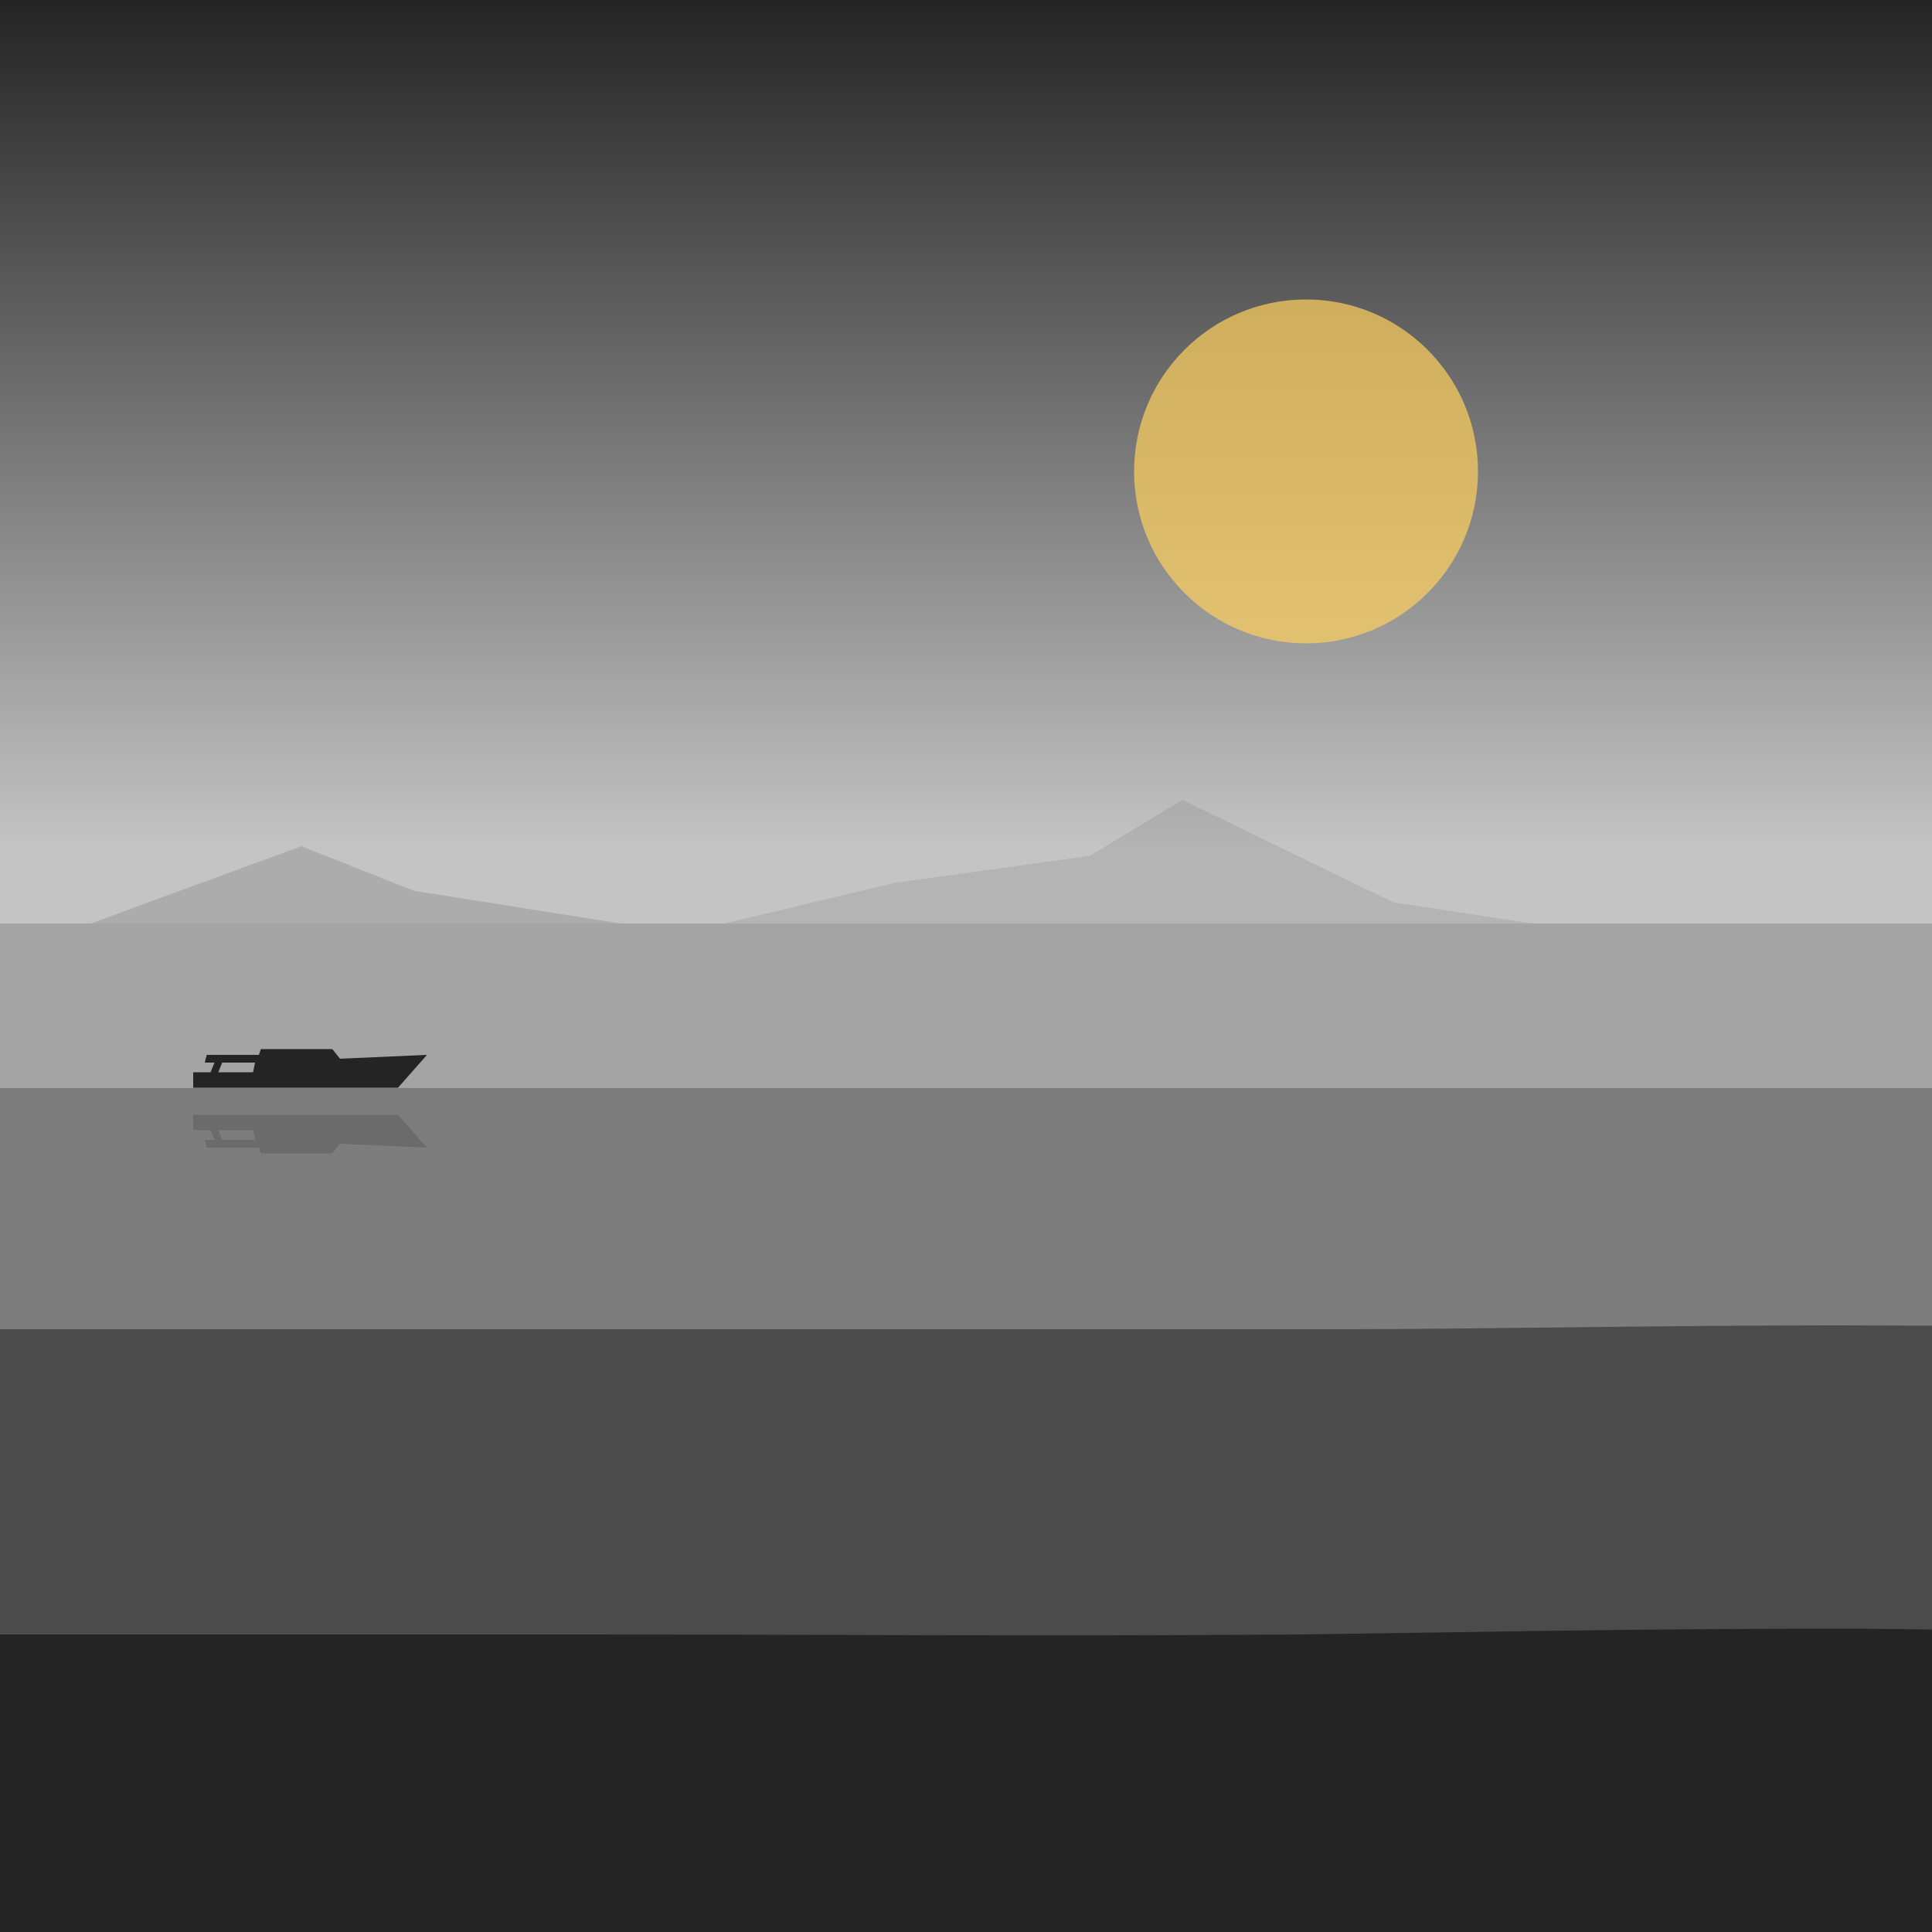
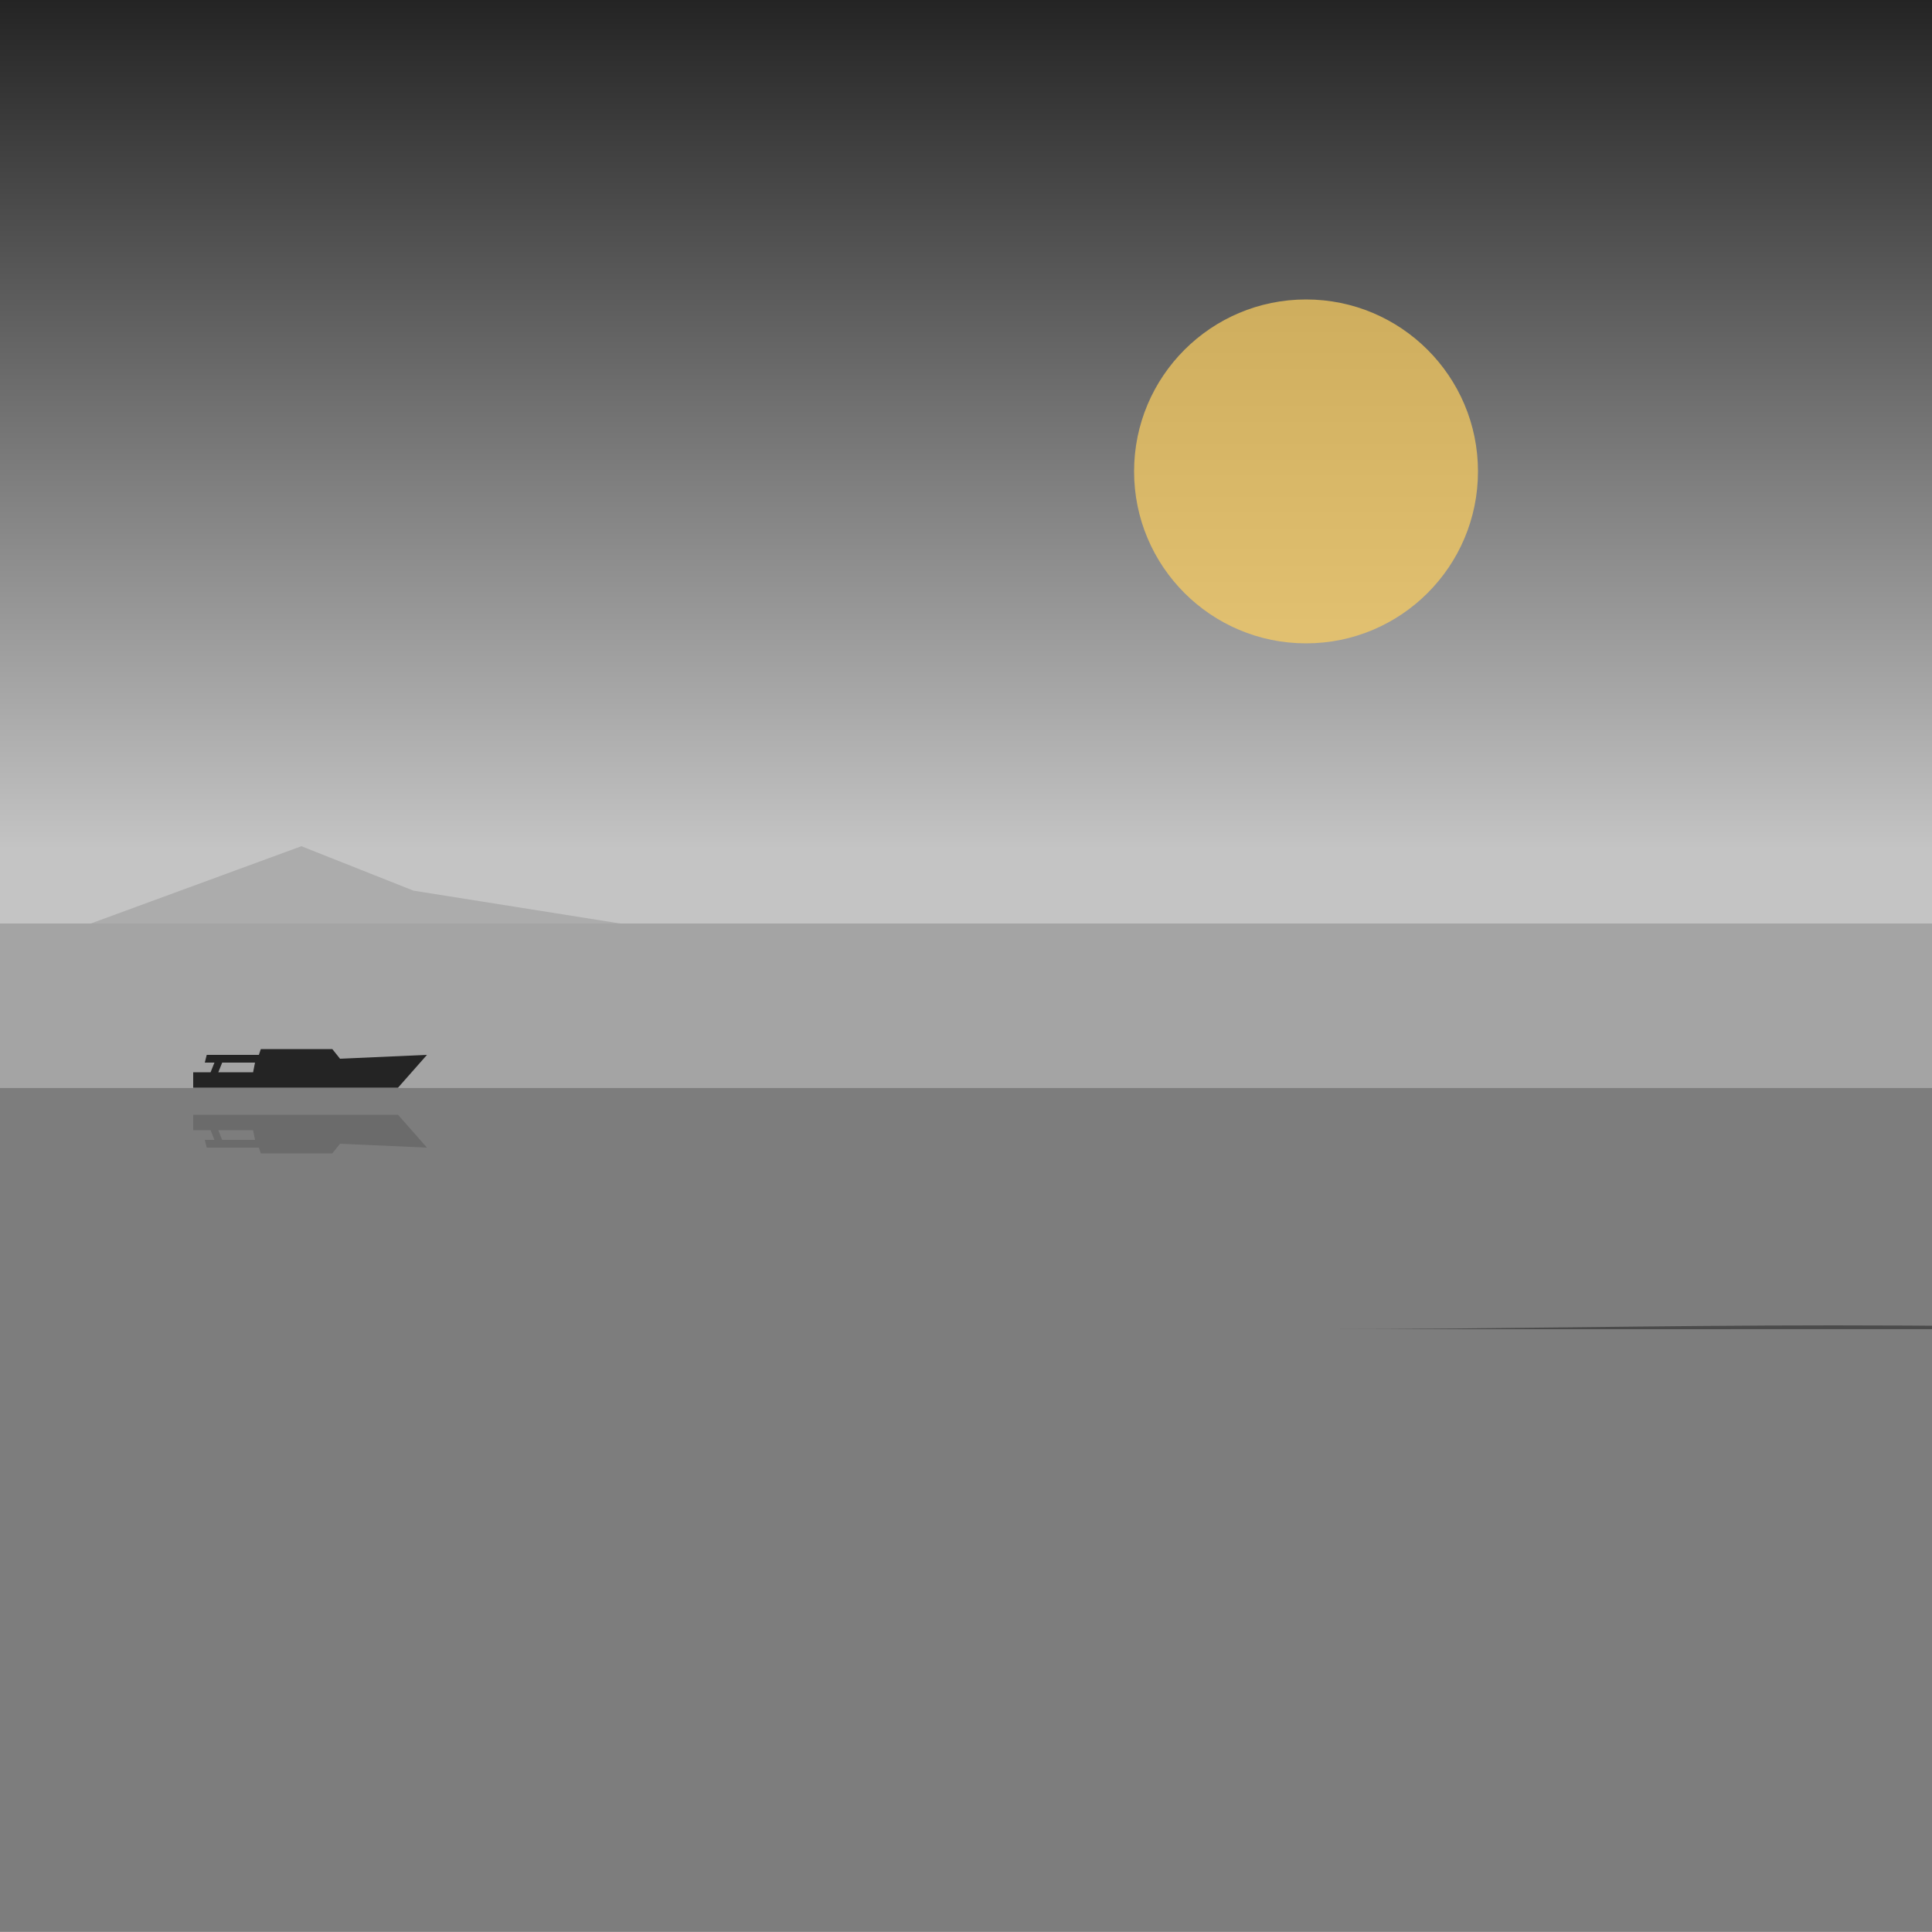
<svg xmlns="http://www.w3.org/2000/svg" width="1000px" height="1000px" viewBox="0 0 1000 1000" version="1.1">
  <linearGradient id="SkyGradient" gradientUnits="userSpaceOnUse" x1="500.001" y1="999.811" x2="500.001" y2="4.882813e-004">
    <stop offset="0.56" style="stop-color:#C4C4C4" />
    <stop offset="1" style="stop-color:#242424" />
  </linearGradient>
  <rect x="0.001" fill="url(#SkyGradient)" width="1000" height="999.811" />
  <polygon opacity="0.15" fill="#242424" points="156,438 47,478 321,478 214,461" />
-   <polygon opacity="0.1" fill="#242424" points="564,443 463,457 375,478 793,478 721,467 612,414" />
  <rect x="0" y="478" opacity="0.2" fill="#242424" width="1000" height="734.531" />
  <rect x="0" y="563.156" opacity="0.3" fill="#242424" width="1000" height="649.315" />
  <g>
-     <path opacity="0.55" fill="#242424" d="M8087,687c-158,0-320-3.15-469-3 c-293,0-616,10-701,10c-261,0-600-17-809-17 c-118,0-246,11-376,11c-158,0-320-10-469-10 c-293,0-379,10-574,10c-195,0-331-11-540-11 c-118,0-246,11-376,11c-158,0-320-10-469-10 c-293,0-616,17-701,17c-261,0-600-12-809-12 c-118,0-246,12-376,12c-103,0-263-9-469-9 c-92,0-181,2-260,2c-171,0-304,0-362,0c-261,0-330-0-330-0 v525l9053-6V688C9039,688,8217,687,8087,687z" />
+     <path opacity="0.55" fill="#242424" d="M8087,687c-158,0-320-3.15-469-3 c-293,0-616,10-701,10c-261,0-600-17-809-17 c-118,0-246,11-376,11c-158,0-320-10-469-10 c-293,0-379,10-574,10c-195,0-331-11-540-11 c-118,0-246,11-376,11c-158,0-320-10-469-10 c-293,0-616,17-701,17c-261,0-600-12-809-12 c-118,0-246,12-376,12c-103,0-263-9-469-9 c-92,0-181,2-260,2c-171,0-304,0-362,0c-261,0-330-0-330-0 v525V688C9039,688,8217,687,8087,687z" />
    <animateMotion path="M 0 0 L -8050 20 Z" dur="6s" repeatCount="indefinite" />
  </g>
  <g>
-     <path fill="#242424" d="M8097,846c-158,0-319-7-470-7c-285,0-443,20-651,20 c-172,0-353-5-449-9c-101-4-247-20-413-20c-116,0-243,26-373,26 c-158,0-320-31-471-31c-285,0-352,36-560,36c-172,0-390-31-556-31 c-116,0-243,26-373,26c-158,0-320-31-471-31c-285,0-442,35-650,35 c-172,0-353-5-449-9c-101-4-247-20-413-20c-116,0-245,25-375,25 c-158,0-322-13-474-13c-107,0-197,2-277,3c-133,1-243,0-372,0 c-172,0-308-0-308-0v364h9053V846C9038,846,8227,846,8097,846z" />
    <animateMotion path="M 0 0 L -8050 40 Z" dur="6s" repeatCount="indefinite" />
  </g>
  <g>
    <polygon fill="#242424" points="176,548 172,543 135,543 134,546 107,546 106,550 111,550 109,555 113,555 115,550 132,550 131,555 100,555 100,563 206,563 221,546" />
    <polygon opacity="0.2" fill="#242424" points="176,592 172,597 135,597 134,594 107,594 106,590 111,590 109,585 113,585 115,590 132,590 131,585 100,585 100,577 206,577 221,594" />
    <animateMotion path="m 0 0 h 5000" dur="8s" repeatCount="indefinite" />
  </g>EBEBEBC4C4C4C4C4C4<circle opacity="0.7" fill="#FFD15E" cx="676" cy="244" r="89" />FFD15E030303-11,927,425,969,875,952,1046,880,1043,934,1043,1011,-8,1011</svg>